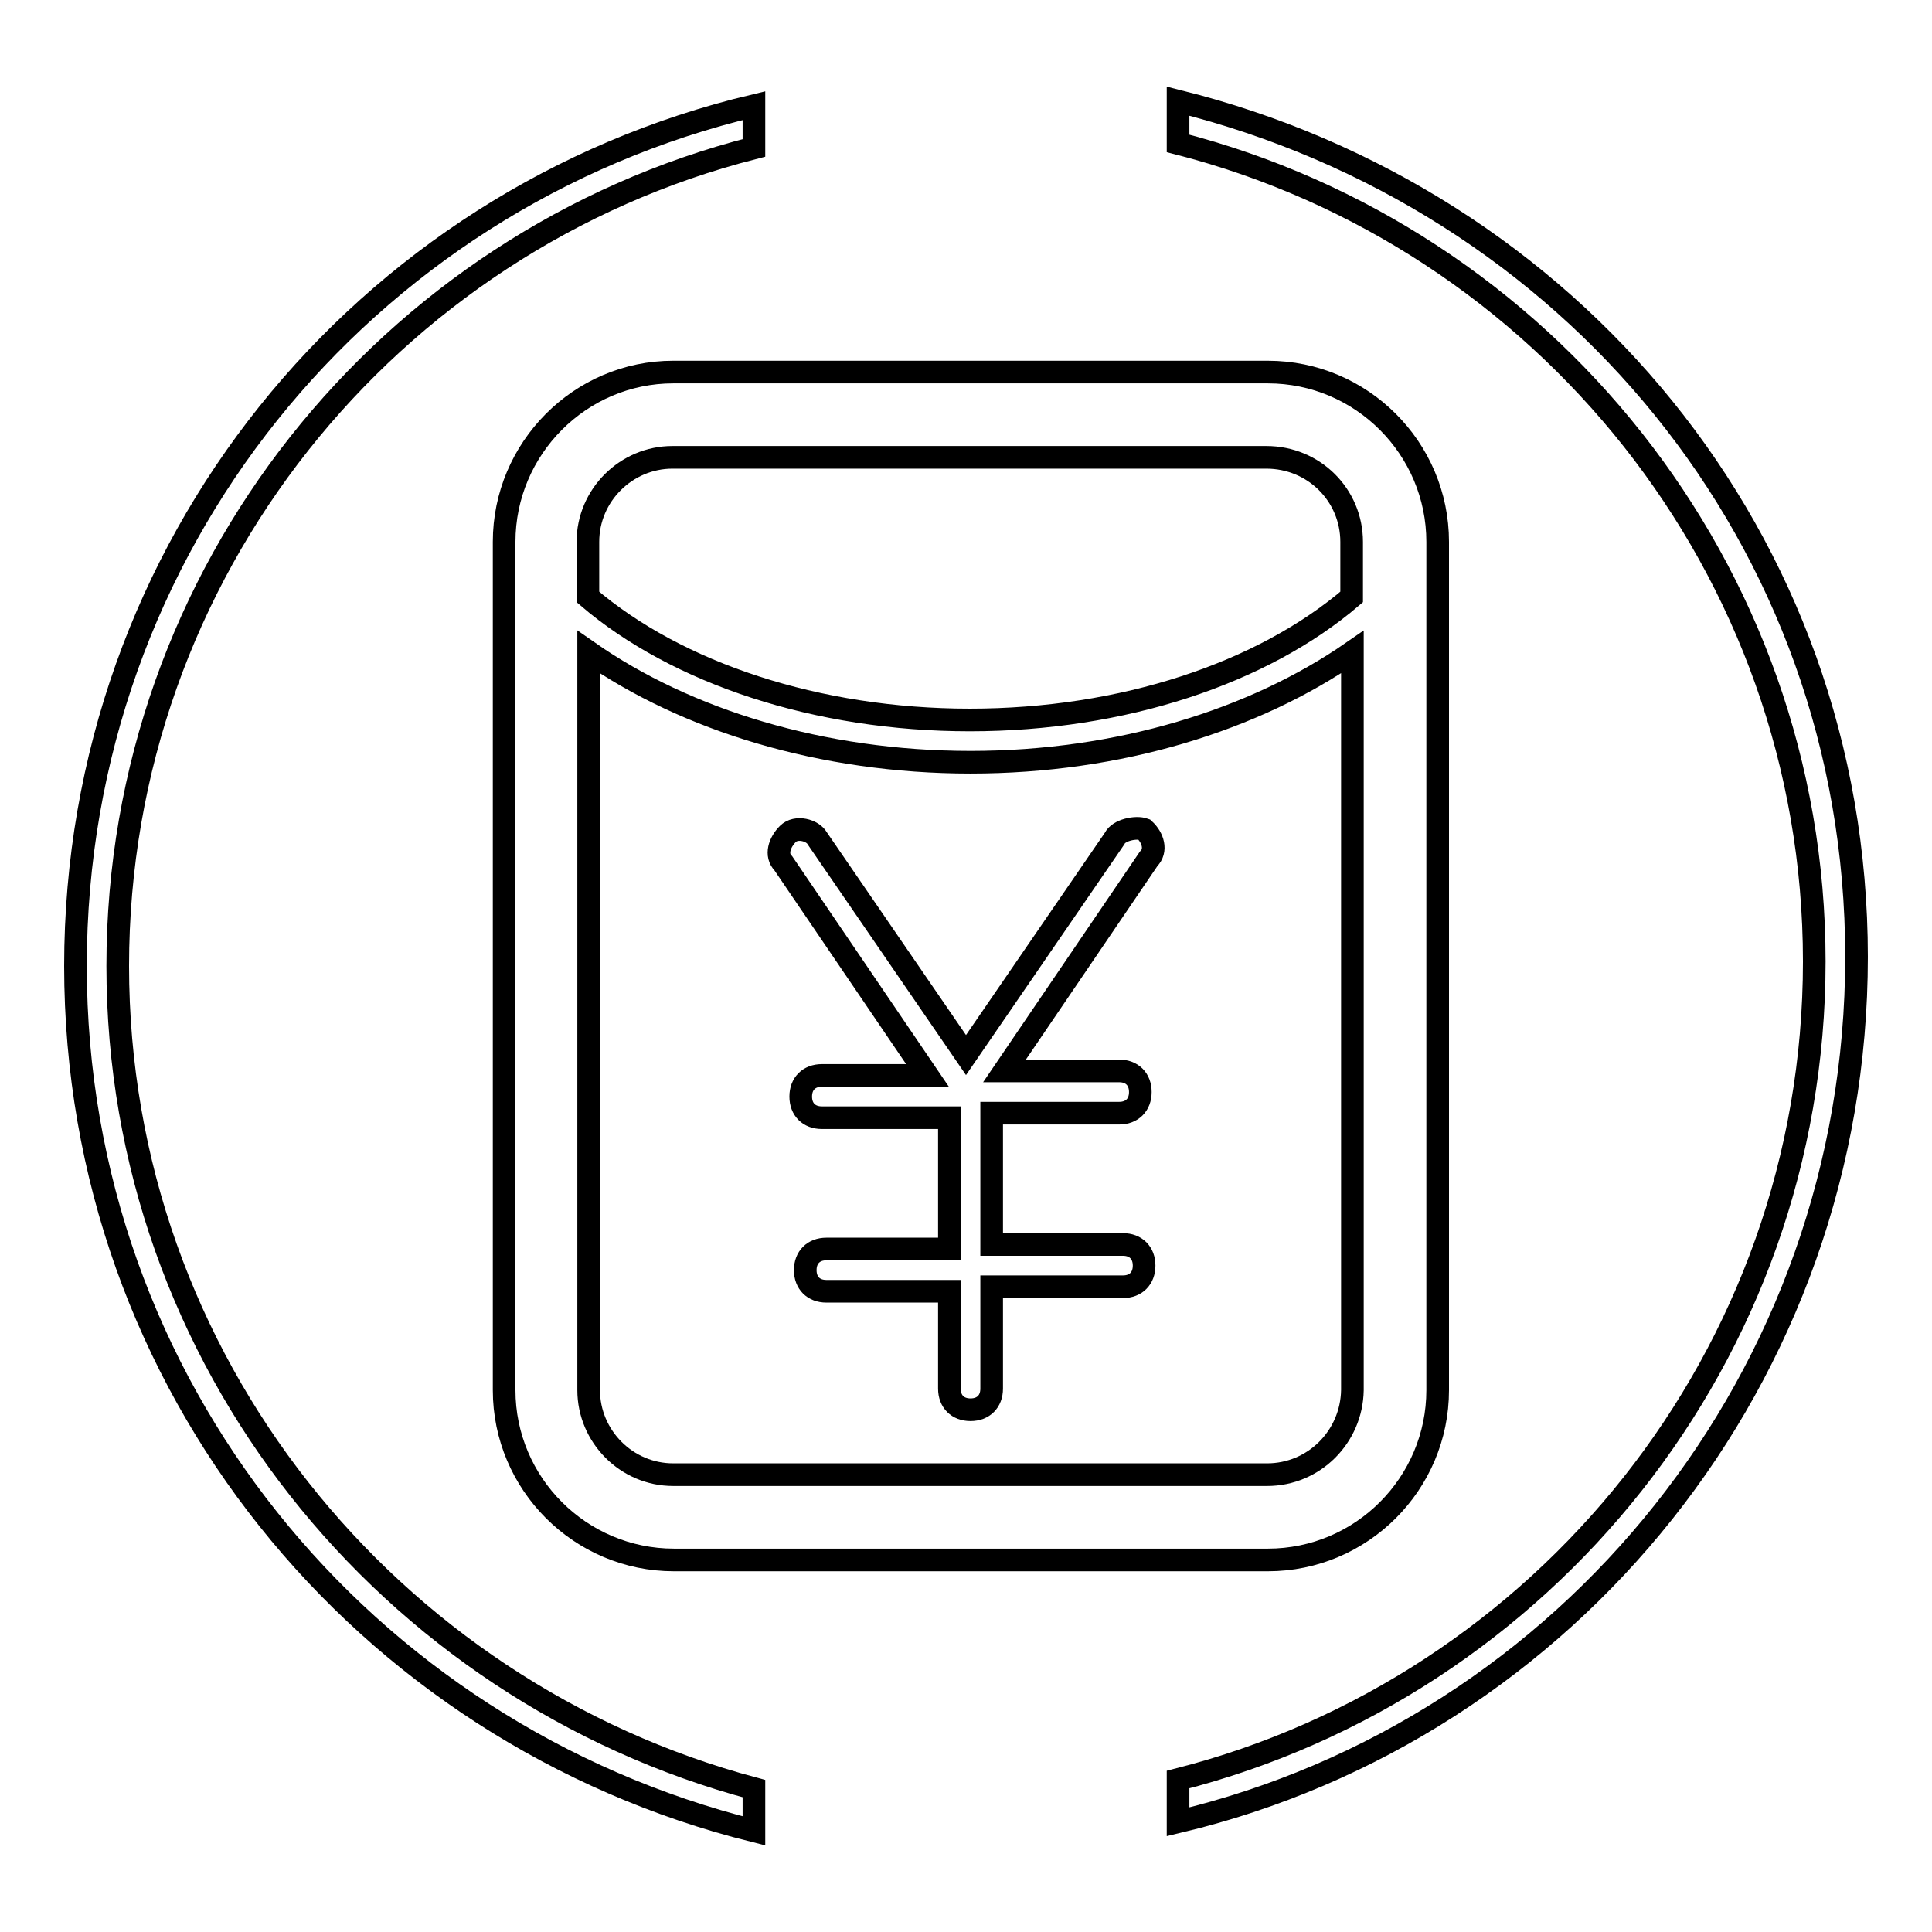
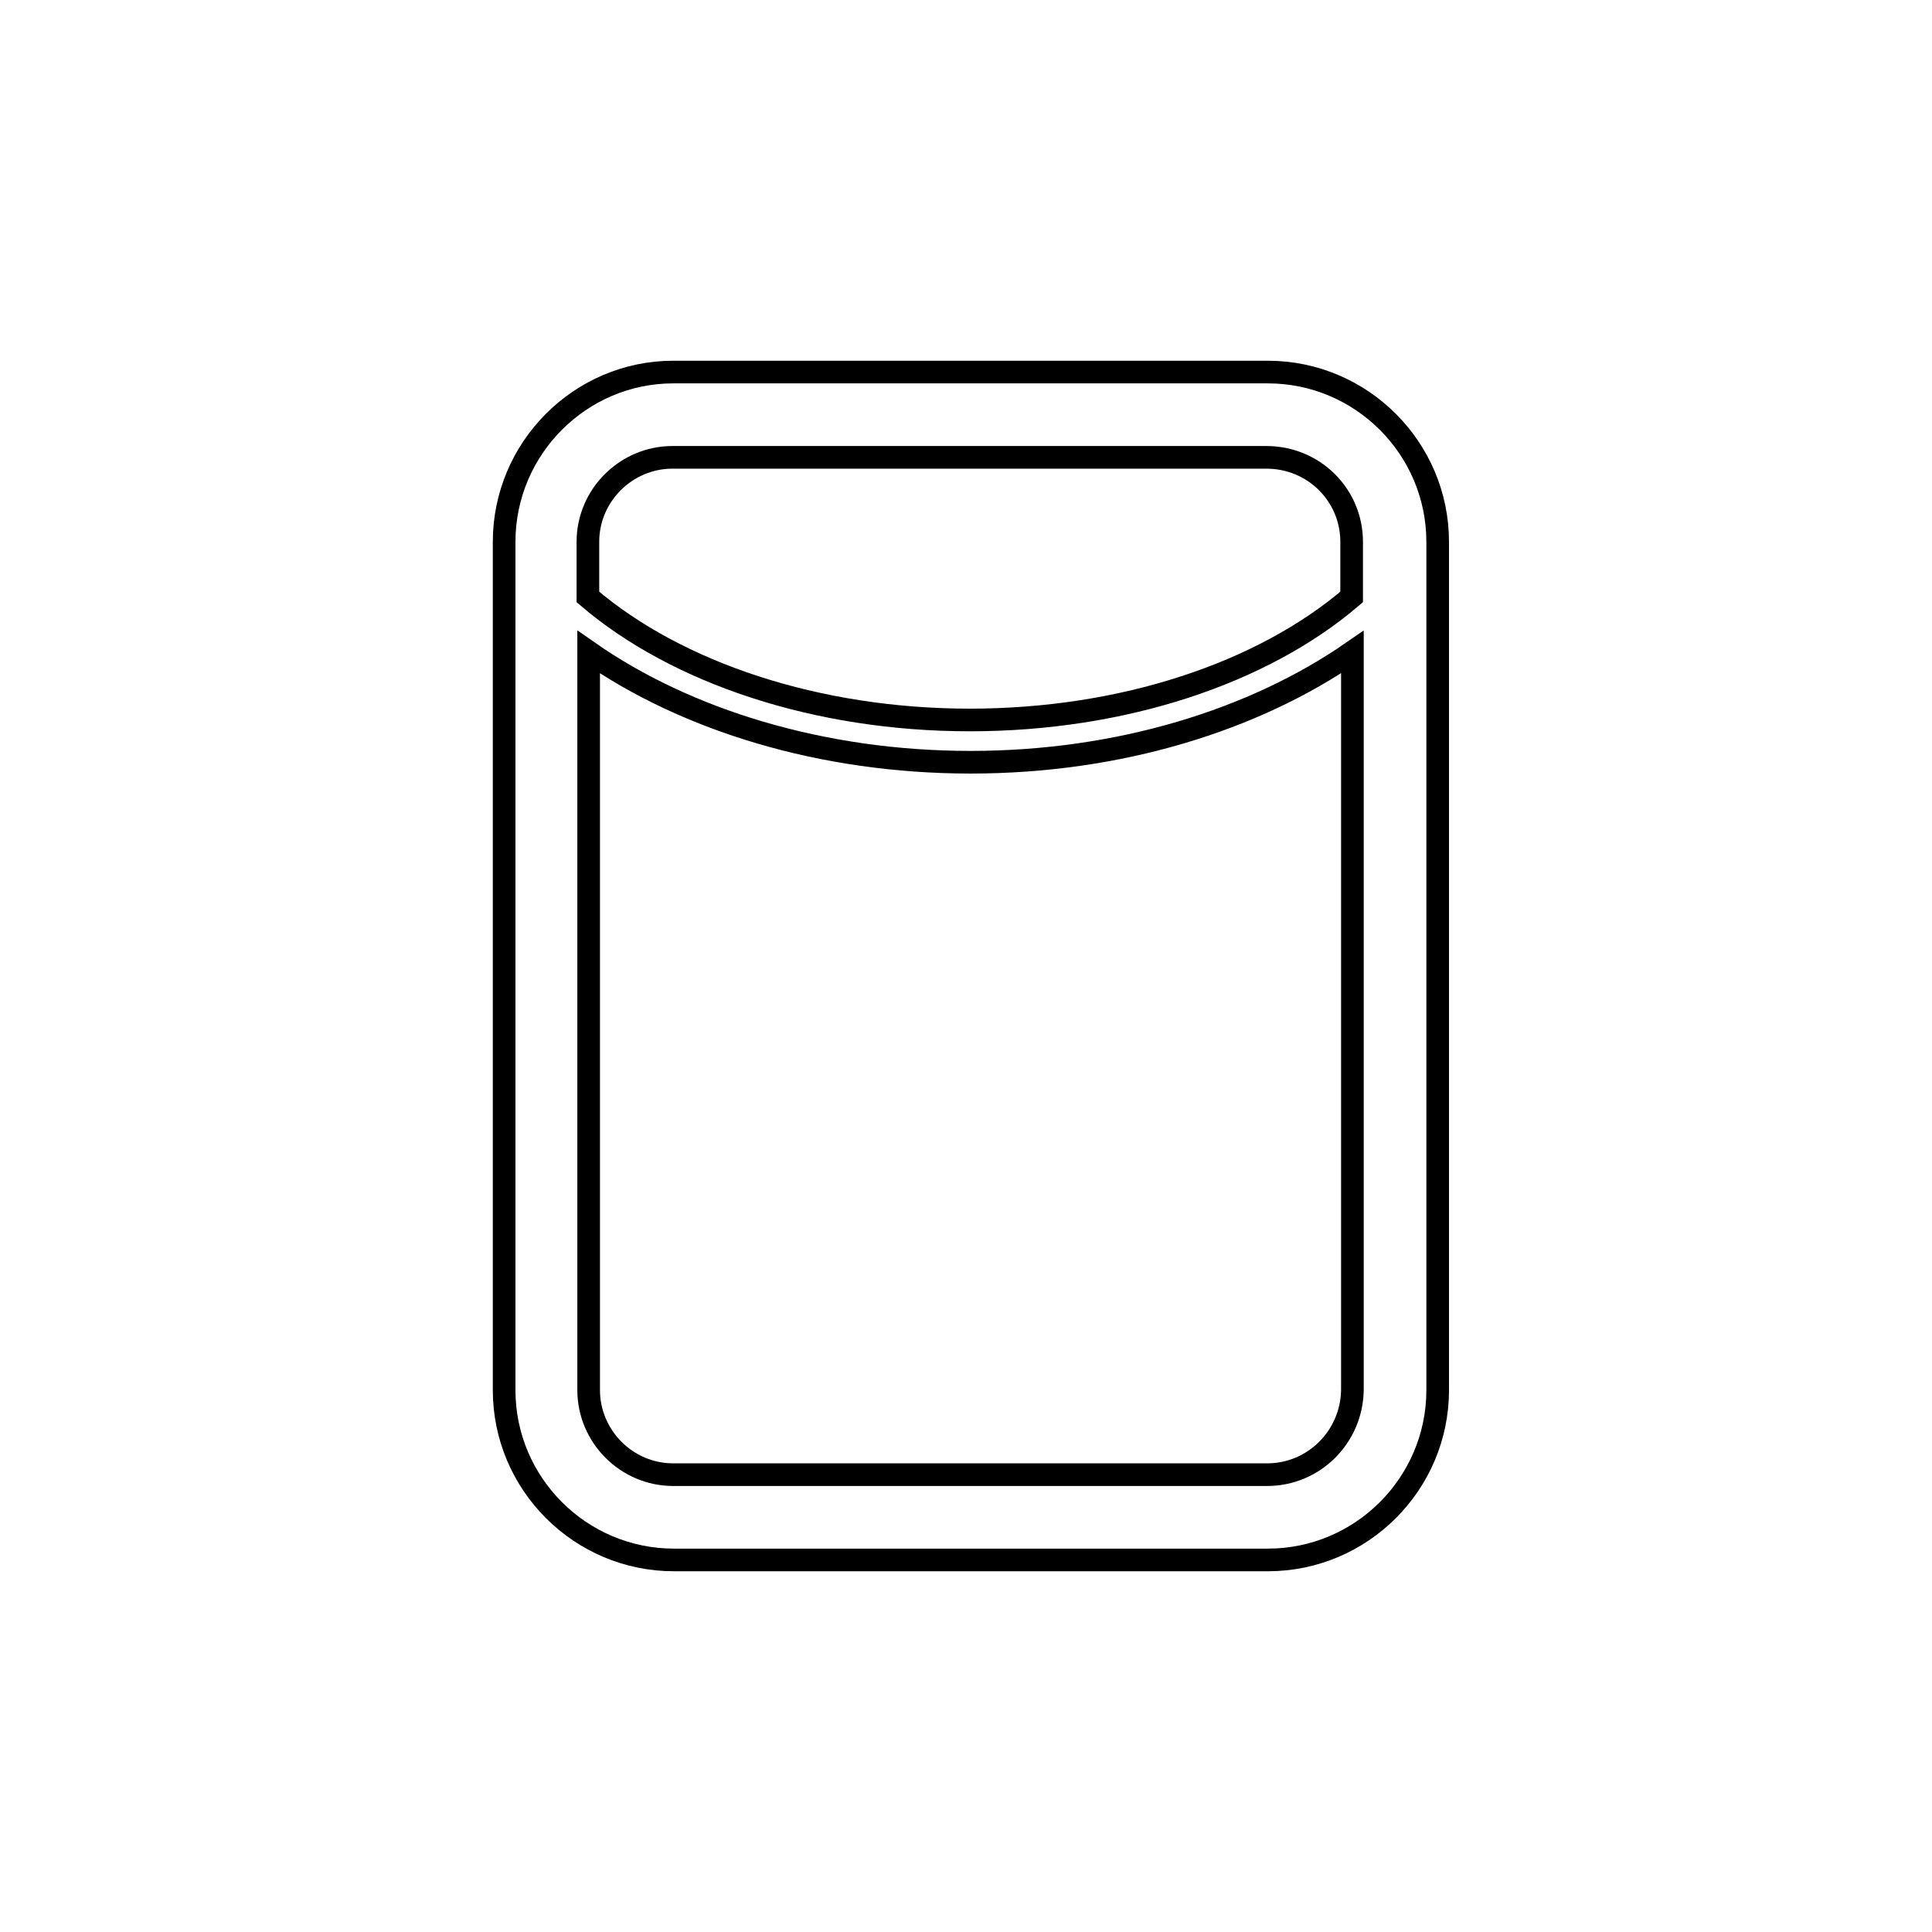
<svg xmlns="http://www.w3.org/2000/svg" version="1.1" x="0px" y="0px" viewBox="0 0 256 256" enable-background="new 0 0 256 256" xml:space="preserve">
  <g>
    <g>
      <path stroke-width="3" fill-opacity="0" stroke="#000000" d="M66.8,71.8v112.4c0,12.4,10.1,22.5,22.5,22.5h78.7c12.4,0,22.5-10.1,22.5-22.5V71.8c0-12.4-10.1-22.5-22.5-22.5H89.2C76.9,49.3,66.8,59.4,66.8,71.8z M167.9,195.4H89.2c-6.2,0-11.2-5.1-11.2-11.2V86.4c12.9,9,30.9,14.6,50.6,14.6c19.7,0,37.6-5.6,50.6-14.6v97.8C179.1,190.4,174.1,195.4,167.9,195.4z M179.1,71.8v7.3c-11.8,10.1-30.3,16.3-50.6,16.3c-20.2,0-38.8-6.2-50.6-16.3v-7.3c0-6.2,5.1-11.2,11.2-11.2h78.7C174.1,60.6,179.1,65.6,179.1,71.8z" />
-       <path stroke-width="3" fill-opacity="0" stroke="#000000" d="M147.7,111.1L128,139.8l-19.7-28.7c-0.6-1.1-2.8-1.7-3.9-0.6c-1.1,1.1-1.7,2.8-0.6,3.9l19.1,28.1h-14c-1.7,0-2.8,1.1-2.8,2.8c0,1.7,1.1,2.8,2.8,2.8h16.9v17.4h-16.3c-1.7,0-2.8,1.1-2.8,2.8c0,1.7,1.1,2.8,2.8,2.8h16.3v12.9c0,1.7,1.1,2.8,2.8,2.8c1.7,0,2.8-1.1,2.8-2.8v-13.5h17.4c1.7,0,2.8-1.1,2.8-2.8s-1.1-2.8-2.8-2.8h-17.4v-17.4h16.9c1.7,0,2.8-1.1,2.8-2.8s-1.1-2.8-2.8-2.8h-15.2l19.1-28.1c1.1-1.1,0.6-2.8-0.6-3.9C150.5,109.5,148.2,110,147.7,111.1z" />
-       <path stroke-width="3" fill-opacity="0" stroke="#000000" d="M15.6,128c0-52.3,36-96.1,84.3-108.4v-5.6C48.2,26.3,10,72.4,10,128c0,55.6,38.2,101.7,89.9,114.6V237C51.6,224.1,15.6,180.3,15.6,128z" />
-       <path stroke-width="3" fill-opacity="0" stroke="#000000" d="M156.1,13.4V19c48.3,12.4,84.3,56.2,84.3,108.4c0,52.3-36,96.1-84.3,108.4v5.6c51.7-12.3,89.9-59,89.9-114.6C246,71.2,207.8,26.3,156.1,13.4z" />
    </g>
  </g>
</svg>